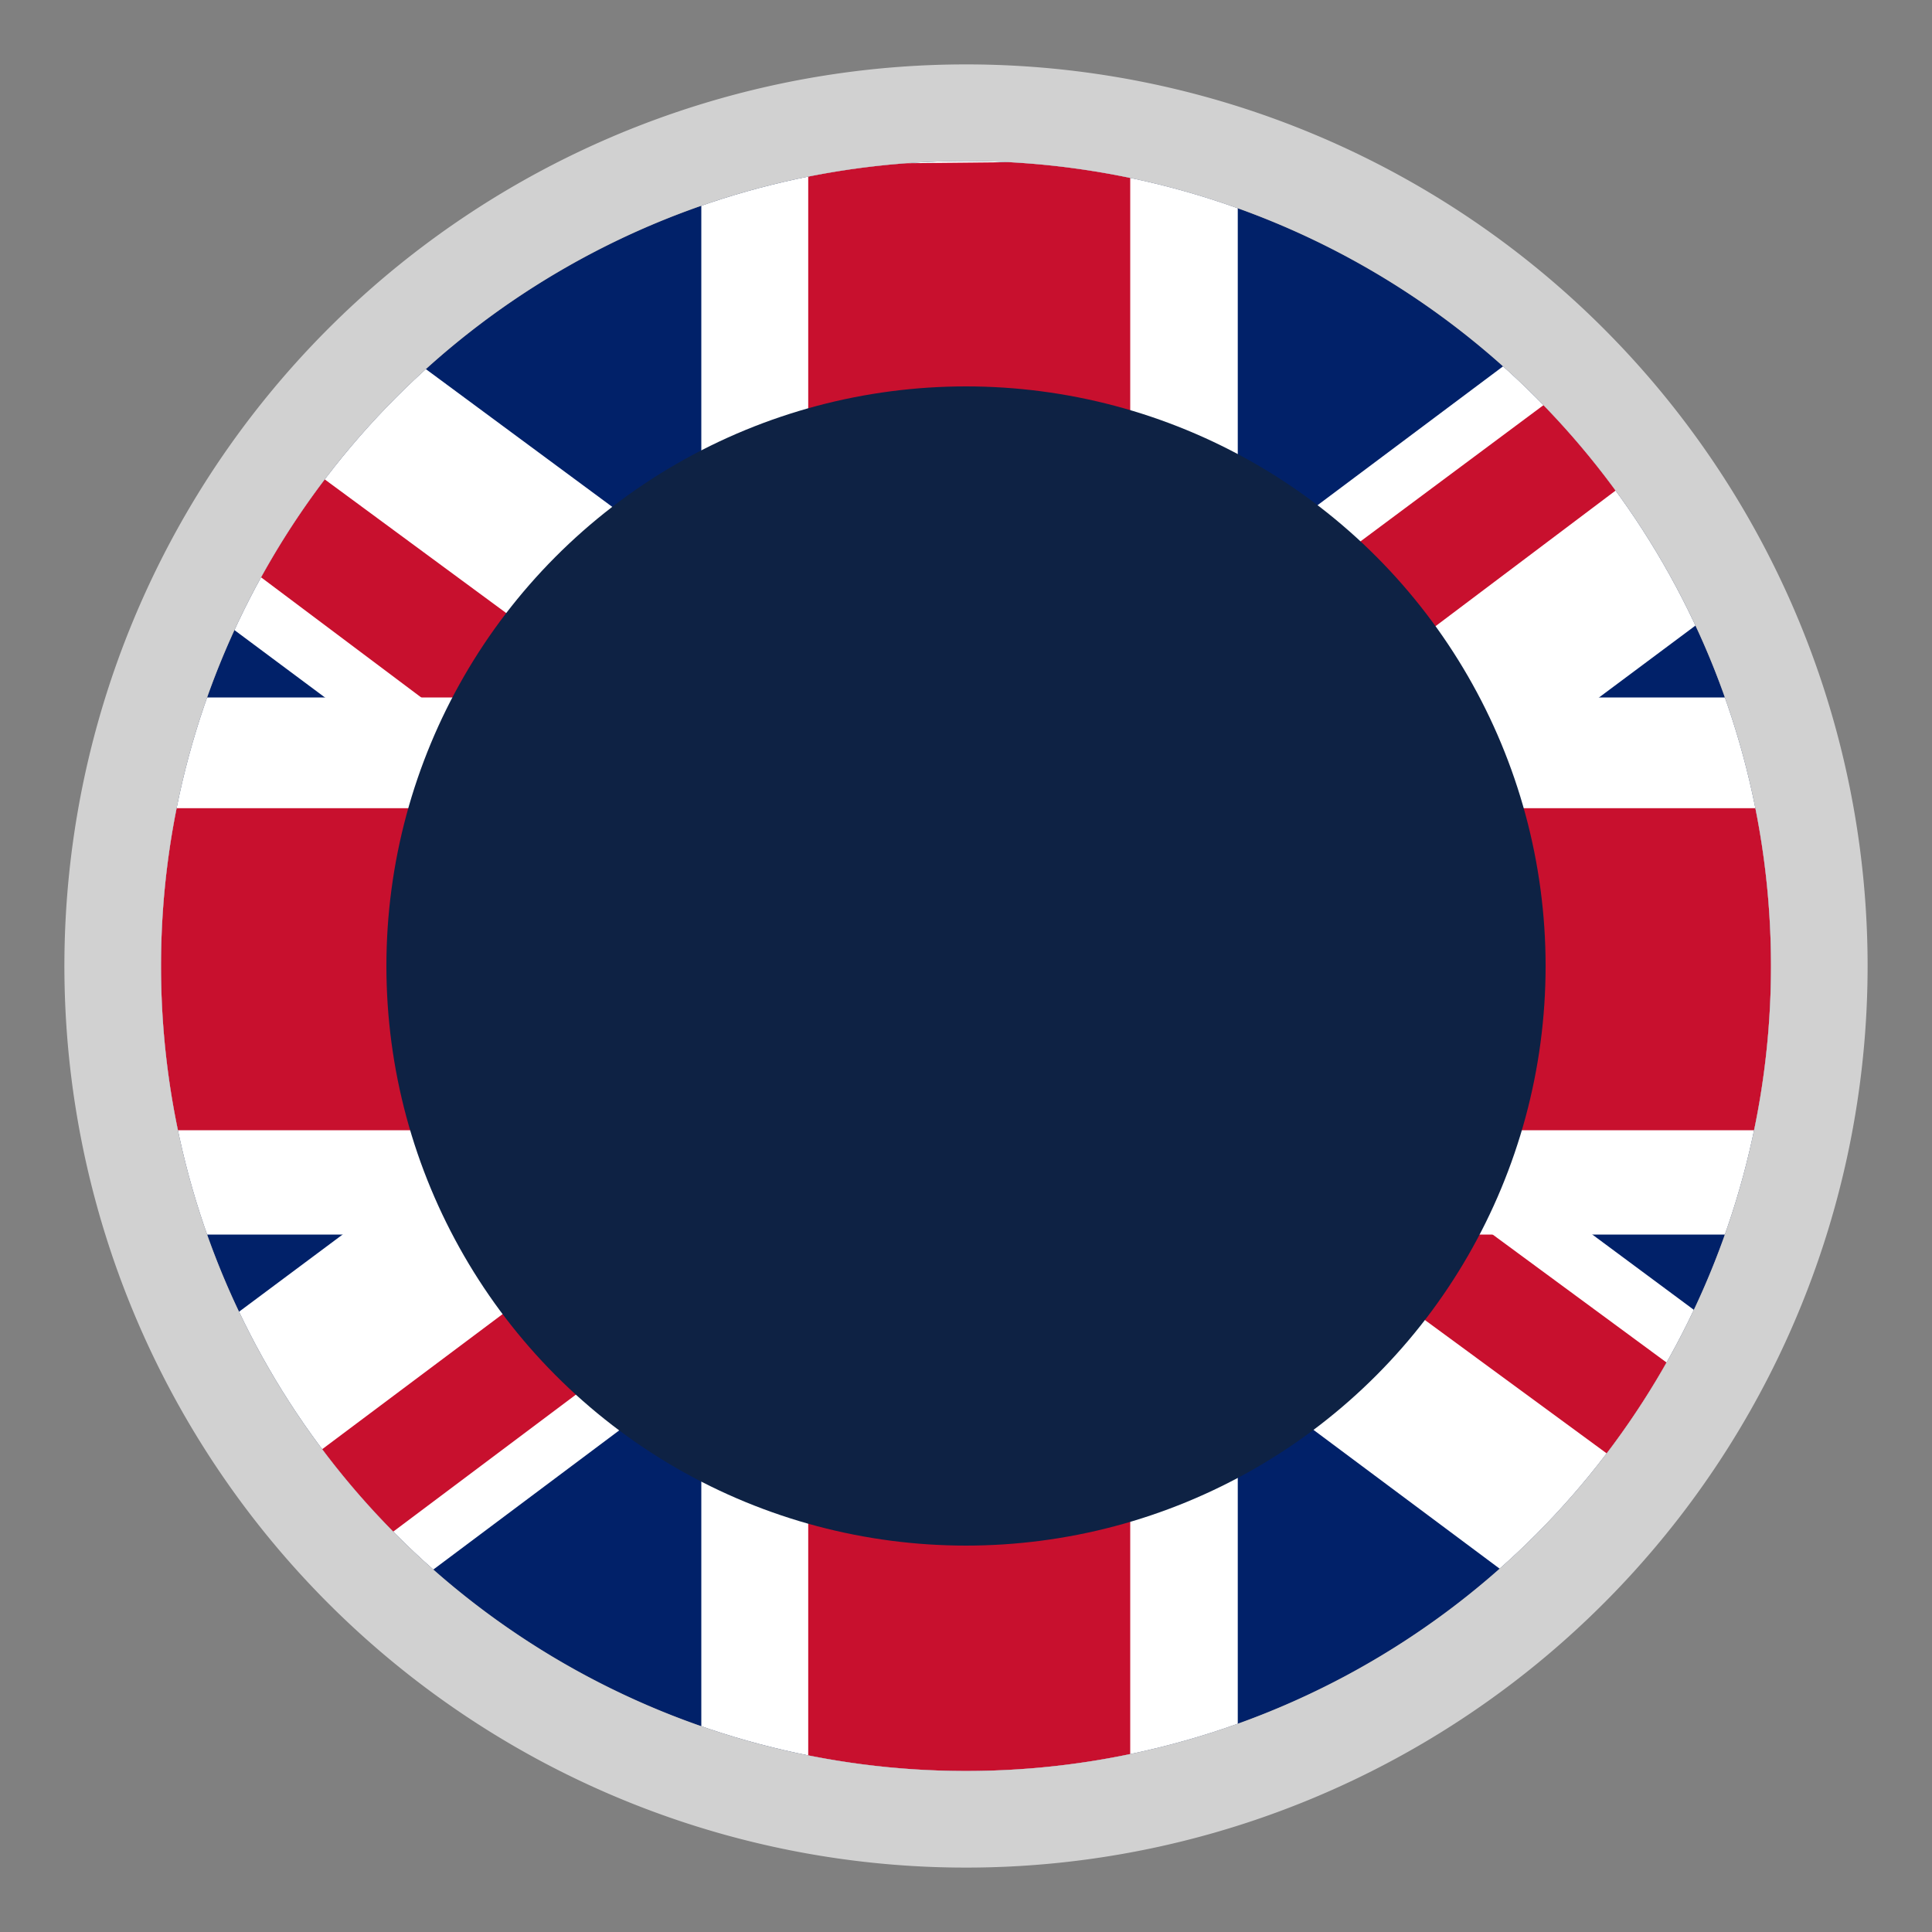
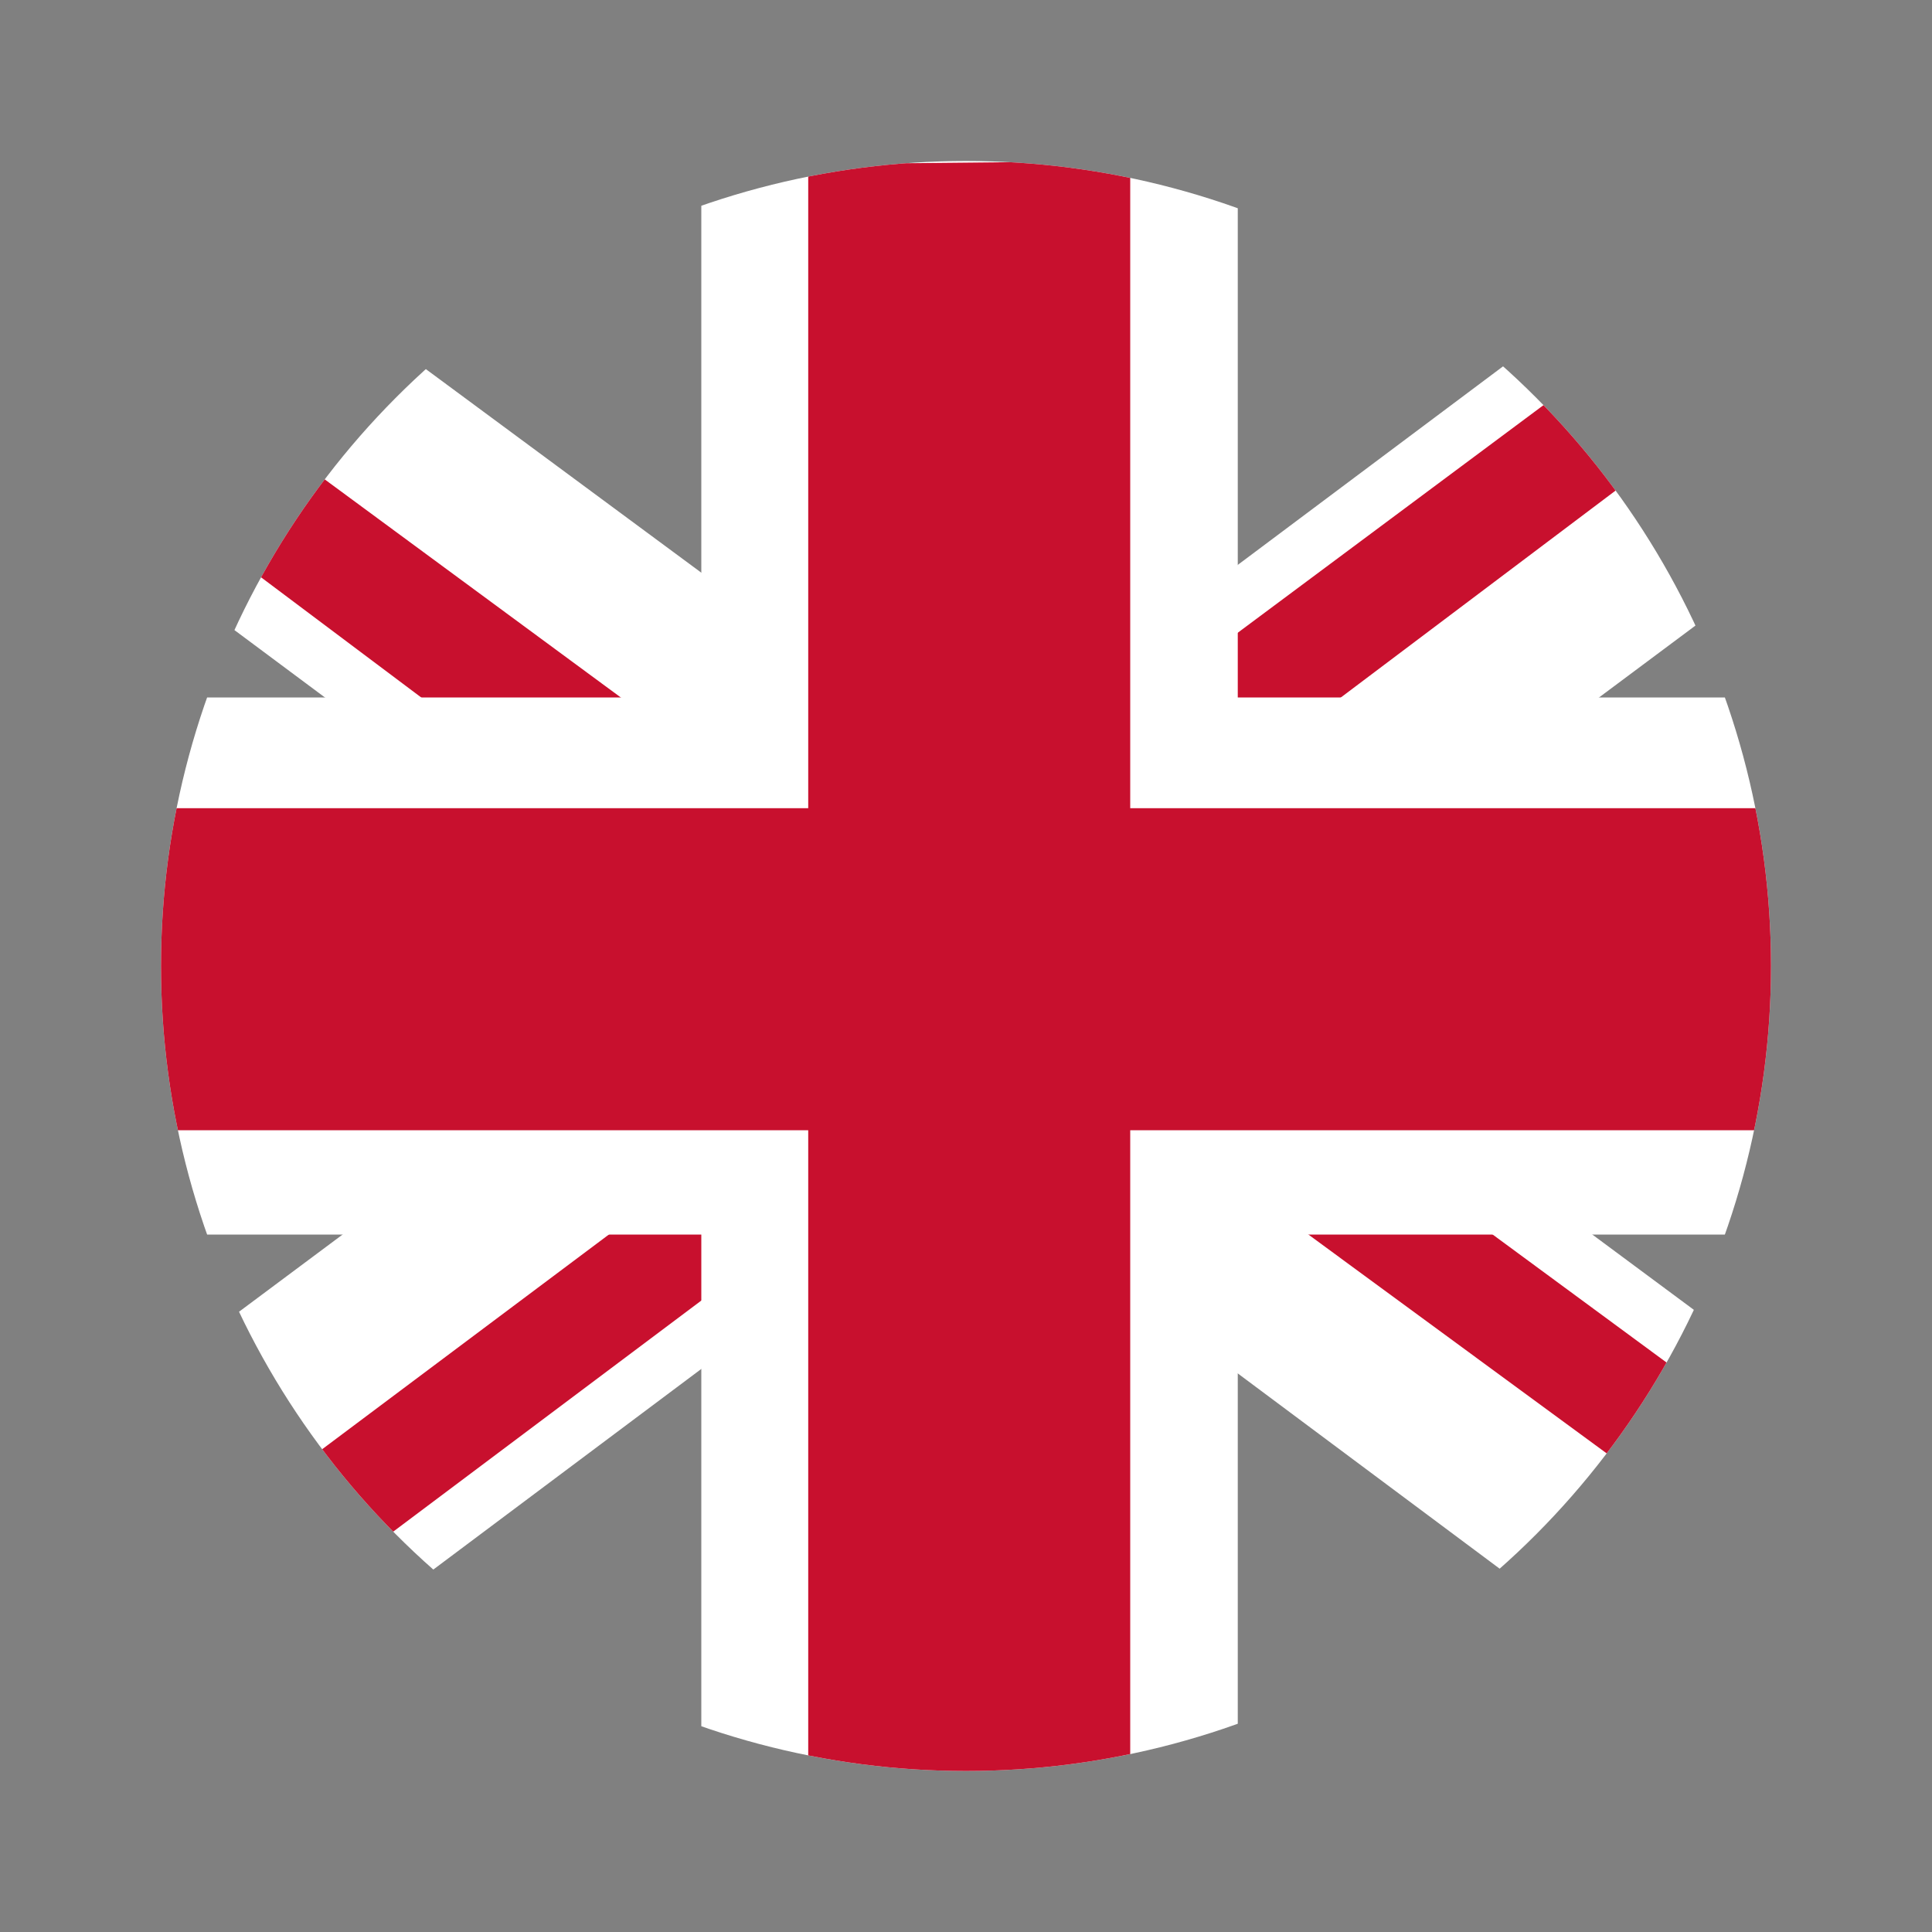
<svg xmlns="http://www.w3.org/2000/svg" id="Livello_1" data-name="Livello 1" viewBox="0 0 30 30">
  <rect x="0" y="0" width="30" height="30" fill="#808080" stroke="none" />
  <defs>
    <style>.cls-1{fill:none;}.cls-2{clip-path:url(#clip-path);}.cls-3{fill:#012169;}.cls-4{fill:#fff;}.cls-5{fill:#c8102e;}.cls-6{fill:#0e2244;}.cls-7{fill:#d1d1d1;}</style>
    <clipPath id="clip-path">
      <circle class="cls-1" cx="15" cy="15" r="12.5" />
    </clipPath>
  </defs>
  <g class="cls-2">
-     <path class="cls-3" d="M-1.67,2.5H31.67v25H-1.67Z" />
+     <path class="cls-3" d="M-1.67,2.5v25H-1.67Z" />
    <path class="cls-4" d="M2.24,2.5,15,11.93,27.6,2.5h4.07V5.73l-12.5,9.32,12.5,9.27V27.5H27.5L15,18.18,2.55,27.5H-1.67V24.38L10.78,15.1-1.67,5.83V2.5Z" />
    <path class="cls-5" d="M20.42,17.14l11.25,8.28V27.5L17.55,17.14Zm-9.59,1L11.15,20l-10,7.5H-1.67ZM31.67,2.5v.16l-13,9.79.1-2.29L29.06,2.5Zm-33.34,0,12.45,9.17H7.66l-9.33-7Z" />
    <path class="cls-4" d="M10.89,2.5v25h8.33V2.5ZM-1.67,10.83v8.34H31.67V10.83Z" />
    <path class="cls-5" d="M-1.67,12.55v5H31.67v-5Zm14.22-10v25h5V2.5Z" />
  </g>
-   <circle class="cls-6" cx="15" cy="15" r="9" />
-   <path class="cls-7" d="M15,2.5A12.5,12.5,0,1,1,2.5,15,12.5,12.5,0,0,1,15,2.5M15,1A14,14,0,1,0,29,15,14,14,0,0,0,15,1Z" />
</svg>